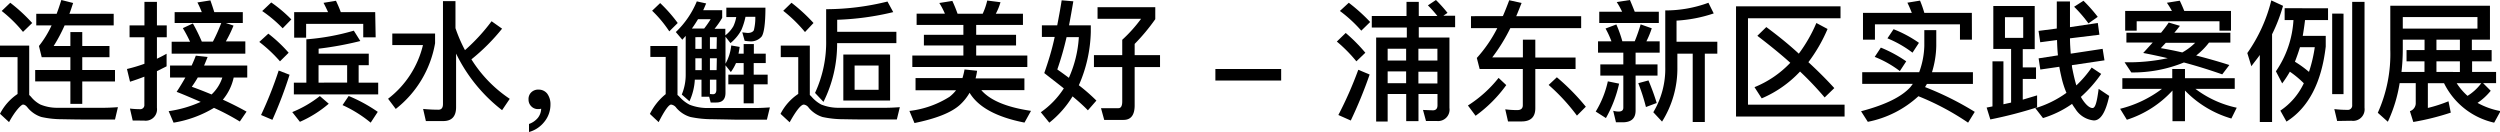
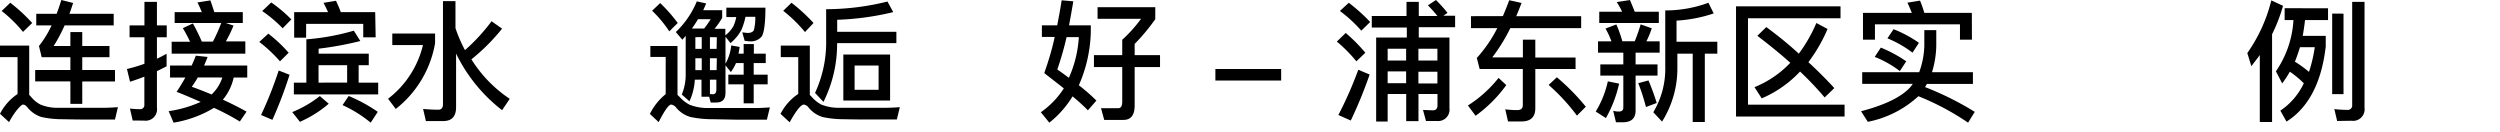
<svg xmlns="http://www.w3.org/2000/svg" viewBox="0 0 326.09 17.22">
  <title>site_projects_detail01_title</title>
  <g id="图层_2" data-name="图层 2">
    <g id="图层_1-2" data-name="图层 1">
      <path d="M8.07,15.55a12.27,12.27,0,0,1-2.67-.29,3.81,3.81,0,0,1-1.77-1.19c-.22-.29-.42-.43-.63-.43s-1,.77-1.82,2.29L0,14.84a6.93,6.93,0,0,1,2.29-2.58V7.45H0V5.95H3.81v6.44a3.1,3.1,0,0,1,.24.24,3.9,3.9,0,0,0,1.21,1,5.68,5.68,0,0,0,2.21.43c1,0,2.07,0,3.38,0,.82,0,1.67,0,2.53,0s1.51-.05,2-.08L15,15.59H11.07C10.15,15.59,9.14,15.57,8.07,15.55ZM4.2,3,3,4.16A17.53,17.53,0,0,0,.22,1.43L1.34.36A21.8,21.8,0,0,1,4.2,3ZM7.39,1.8C7.6,1.24,7.8.65,8,0L9.54.39c-.17.49-.32,1-.49,1.41h5.78V3.31H8.43A20.76,20.76,0,0,1,7,6H9.18V4.18h1.55V6h3.55V7.46H10.73V9.13H15v1.5H10.73v2.92H9.18V10.62H4.59V9.13H9.18V7.46H5.44L5.08,6A13,13,0,0,0,6.73,3.31h-2V1.8Z" />
      <path d="M17.31,15.72l-.36-1.56a11.23,11.23,0,0,0,1.27.08.54.54,0,0,0,.61-.6V10c-.61.24-1.24.46-1.87.66L16.56,9a20.68,20.68,0,0,0,2.28-.68V4.86H16.9V3.31h1.94V.24h1.63V3.31h1.28V4.86H20.47v2.8c.43-.2.85-.42,1.26-.65V8.65l-1.26.63v4.78a1.48,1.48,0,0,1-1.68,1.67Zm9.77-8.29q-.23.59-.46,1.12h5.63v1.56H30.48A6.67,6.67,0,0,1,29.07,13c1.05.48,2.09,1,3.09,1.56l-.88,1.29a29.84,29.84,0,0,0-3.37-1.78A14.88,14.88,0,0,1,22.64,16L22,14.5a15.52,15.52,0,0,0,4.18-1.21c-1-.42-2-.87-3.14-1.31.43-.65.8-1.27,1.14-1.87h-2V8.55H25c.21-.46.39-.88.54-1.29Zm-.75-2h1.44A21.93,21.93,0,0,0,28.86,3H22.78V1.58h3.54A12.4,12.4,0,0,0,25.75.32L27.44.05q.25.69.51,1.53h3.72V3H29.46l1,.34a16.58,16.58,0,0,1-1,2.06H32V7H22.39V5.44h2.4a19,19,0,0,0-.94-1.77l1.31-.61A24,24,0,0,1,26.33,5.44Zm-.53,4.67c-.24.43-.51.83-.78,1.22.88.31,1.73.65,2.58,1A5.23,5.23,0,0,0,29,10.11Z" />
      <path d="M37.65,6.88,36.52,8a18.24,18.24,0,0,0-2.7-2.53L35,4.39A18.47,18.47,0,0,1,37.65,6.88Zm.12,2.87a54.23,54.23,0,0,1-2.24,5.88L34.05,15A50,50,0,0,0,36.35,9.2ZM38,2.53,36.87,3.69A16.83,16.83,0,0,0,34.2,1.44L35.38.32A17.9,17.9,0,0,1,38,2.53Zm4.88,11a15,15,0,0,1-3.76,2.36l-1-1.27a14.54,14.54,0,0,0,3.6-2.09ZM47,5.35a43.25,43.25,0,0,1-5.44,1V7h6.54V8.5H46.78v2.28h2.55v1.53h-11V10.78h1.63V5.13A30.06,30.06,0,0,0,46.15,4Zm2-.48H47.38V3.11H39.93v1.8H38.37V1.58h4.42c-.19-.42-.39-.83-.59-1.21L43.82.1c.21.44.43.93.63,1.48h4.49Zm-3.72,5.9V8.5H41.55v2.28Zm4,3.81L48.35,16a16.4,16.4,0,0,0-3.67-2.29l.8-1.19A19.92,19.92,0,0,1,49.26,14.58Z" />
      <path d="M56.75,4.37V5.64a13.86,13.86,0,0,1-5.13,8.57l-1-1.33a12.48,12.48,0,0,0,4.55-7h-4V4.37Zm8.74-.63a26,26,0,0,1-4,4,17,17,0,0,0,5,5.15l-1,1.48a20.82,20.82,0,0,1-6-7.38v7c0,1.19-.56,1.8-1.67,1.8H55.55l-.36-1.58q1.07.1,2,.1c.39,0,.59-.25.59-.73V.15h1.63V3.67a19,19,0,0,0,1.24,2.87,24.43,24.43,0,0,0,3.47-3.77Z" />
-       <path d="M71.38,12.22a2.32,2.32,0,0,1,.42,1.41A3.53,3.53,0,0,1,71,15.89a3.84,3.84,0,0,1-2,1.33V16.17a2.63,2.63,0,0,0,1.16-.8,2,2,0,0,0,.43-1.19,1.32,1.32,0,0,1-.41.05,1.19,1.19,0,0,1-.88-.36,1.23,1.23,0,0,1-.36-.9,1.2,1.2,0,0,1,.37-.94,1.3,1.3,0,0,1,1-.34A1.39,1.39,0,0,1,71.38,12.22Z" />
      <path d="M92.9,15.55a13.9,13.9,0,0,1-2.84-.29,3.84,3.84,0,0,1-1.84-1.19,1,1,0,0,0-.68-.43q-.46,0-1.63,2.29l-1.14-1.07a7.66,7.66,0,0,1,2.06-2.58V7.43h-2V6h3.54v6.39a2.14,2.14,0,0,1,.29.27,4.6,4.6,0,0,0,1.29,1,6.41,6.41,0,0,0,2.35.43c1,0,2.19,0,3.59,0,.82,0,1.67,0,2.53,0s1.51-.05,2-.08l-.39,1.6H96.07C95.1,15.59,94,15.57,92.9,15.55ZM88.4,3l-1.1,1.09a15.5,15.5,0,0,0-2.24-2.69l1.05-1A19.64,19.64,0,0,1,88.4,3ZM95.33,9.4l-.7-.88V12.1q0,1.28-1.22,1.27H92.7l-.2-.75h-1V10.39h-.87a7.65,7.65,0,0,1-.7,2.82l-1-.88a6.72,6.72,0,0,0,.51-2.65v-5L89,5.18l-.85-1a11.64,11.64,0,0,0,2.74-4l1.22.27c-.14.31-.25.61-.39.88h2.48v1a10.92,10.92,0,0,1-1,1.43h1.41v.85a4.08,4.08,0,0,0,1.05-1.19,4.65,4.65,0,0,0,.37-1.19H94.74V1h5.1c0,2.07-.19,3.33-.49,3.76a1.82,1.82,0,0,1-1.56.63,5.47,5.47,0,0,1-.66-.07l-.31-1.1.68.08c.44,0,.71-.14.83-.36a6.54,6.54,0,0,0,.19-1.75H97.24a9.09,9.09,0,0,1-.53,1.7,5.62,5.62,0,0,1-1.43,1.73l-.65-.83V8.31a6.13,6.13,0,0,0,.75-2.38l1.1.19c-.05.31-.1.61-.15.88H97V5.75h1.33V7h1.55V8.23H98.31V9.74h1.82V11H98.31v2.48H97V11H95V9.74h2V8.23H96A6.3,6.3,0,0,1,95.33,9.4ZM92.7,2.5H91.05c-.27.44-.53.85-.8,1.22h1.6A13.93,13.93,0,0,0,92.7,2.5Zm-2,2.35V6.37h.83V4.84Zm0,4.3h.83V7.6h-.83Zm2.8-4.3H92.6V6.37h.87Zm0,2.75H92.6V9.15h.87ZM93,12.29c.29,0,.44-.2.44-.59V10.39H92.6v1.87A4,4,0,0,0,93,12.29Z" />
      <path d="M110,15.55a12.77,12.77,0,0,1-2.72-.29,3.85,3.85,0,0,1-1.78-1.19.94.94,0,0,0-.65-.43c-.37,0-1,.77-1.85,2.31l-1.19-1.1a6.88,6.88,0,0,1,2.31-2.6V7.45h-2.28V5.95h3.79v6.44a3.1,3.1,0,0,1,.24.24,4.44,4.44,0,0,0,1.24,1,6,6,0,0,0,2.28.43c1,0,2.11,0,3.43,0,.83,0,1.68,0,2.55,0s1.53-.05,2-.08l-.39,1.6H113C112.11,15.59,111.09,15.57,110,15.55ZM106.11,3,105,4.18a18.48,18.48,0,0,0-2.84-2.77L103.24.36A22.15,22.15,0,0,1,106.11,3Zm1.29,10.28-1.09-1.16a15.65,15.65,0,0,0,1.45-6.92v-4a33.46,33.46,0,0,0,8-1l.75,1.38a36,36,0,0,1-7.31,1V4.15h7.72V5.63h-7.73A16.9,16.9,0,0,1,107.4,13.31Zm8.7-6.17v6H110v-6ZM114.6,8.55h-3.13v3.16h3.13Z" />
-       <path d="M127.45,9.23a8.8,8.8,0,0,1-.2,1h6.37v1.53H128q1.73,2,6.48,2.7l-.85,1.53q-5.46-1.07-7.16-3.89a6.57,6.57,0,0,1-1.29,1.6c-1.12,1-3.08,1.77-5.9,2.35l-.66-1.58a12.46,12.46,0,0,0,5.24-1.85,5,5,0,0,0,.85-.85h-5.29V10.18h6.12a9,9,0,0,0,.27-1.12Zm-4.2-7.45a9.69,9.69,0,0,0-.73-1.39l1.7-.27a17.91,17.91,0,0,1,.68,1.67h3.28a8.54,8.54,0,0,0,.59-1.72l1.73.22a7.71,7.71,0,0,1-.61,1.5h3.54V3.25h-6.1V4.54h5.2V5.93h-5.2V7.24H134v1.5H119V7.24h6.66V5.93h-5.15V4.54h5.15V3.25h-6.1V1.78Z" />
      <path d="M140,.17c-.19,1.12-.37,2.16-.56,3.13h2.84v.88a18.27,18.27,0,0,1-1.56,6.94,23.87,23.87,0,0,1,2.29,2l-1.11,1.27c-.54-.56-1.21-1.17-2-1.82A13,13,0,0,1,136.87,16l-1.11-1.36a11.16,11.16,0,0,0,3-3.11c-.78-.63-1.63-1.27-2.55-2,.51-1.46,1-3,1.36-4.71H135.9V3.3h2c.2-1.05.41-2.14.58-3.26Zm.7,4.67h-1.58a39.33,39.33,0,0,1-1.21,4.22c.54.37,1.05.75,1.51,1.09A15.17,15.17,0,0,0,140.72,4.84Zm5.68,2.35v-2a18.54,18.54,0,0,0,2.46-2.74h-5.68V.94h7.53V2.5A25.5,25.5,0,0,1,148,5.73V7.19h3.31V8.75H148v5c0,1.26-.49,1.89-1.45,1.89h-2.52l-.42-1.53,2.28,0c.32,0,.49-.29.49-.87V8.75h-3.69V7.19Z" />
      <path d="M167.11,9v1.5h-8.58V9Z" />
      <path d="M178.09,6.88,176.92,8a18.89,18.89,0,0,0-2.55-2.58l1.16-1.12A21.35,21.35,0,0,1,178.09,6.88Zm.56,2.84a57.76,57.76,0,0,1-2.46,6L174.57,15a49.21,49.21,0,0,0,2.6-5.9Zm.07-6.85L177.56,4a17.69,17.69,0,0,0-2.79-2.57L175.93.36A23,23,0,0,1,178.72,2.87Zm4.74-.78V.24h1.6V2.09h2.43A14.73,14.73,0,0,0,186.25.7L187.3,0a19,19,0,0,1,1.51,1.68l-.54.37h1.53v1.5h-4.74V4.9h4v9.18a1.49,1.49,0,0,1-1.65,1.7H186l-.39-1.44,1.28.05q.61,0,.61-.66V12.26h-2.48v3.54h-1.6V12.26H181v3.59H179.5V4.9h4V3.59h-4.57V2.09ZM181,6.36V7.9h2.41V6.36Zm0,4.49h2.41V9.31H181Zm6.49-4.49h-2.48V7.9h2.48Zm0,3h-2.48v1.53h2.48Z" />
      <path d="M196.47,11.1a17.58,17.58,0,0,1-4,4l-1-1.34a16.12,16.12,0,0,0,4-3.6Zm-.44-9c.29-.66.56-1.36.83-2.07l1.61.36c-.24.59-.46,1.17-.7,1.72h8.47V3.67H197a22.8,22.8,0,0,1-2.36,3.82h4V5.17h1.62V7.5h5.25V9h-5.25v5.12c0,1.14-.6,1.72-1.79,1.72h-1.77l-.36-1.58a12.64,12.64,0,0,0,1.56.1c.48,0,.73-.22.73-.63V9H193l-.37-1.44a17.7,17.7,0,0,0,2.67-3.89h-3.43V2.11Zm10.83,11.81-1.17,1.17a25.53,25.53,0,0,0-3.69-4l1.07-1A28.69,28.69,0,0,1,206.85,13.92Z" />
      <path d="M211.19,10.91a16.25,16.25,0,0,1-1.72,4.49l-1.33-.85a12.81,12.81,0,0,0,1.58-3.94Zm-1-5.52a11.49,11.49,0,0,0-.77-1.67l1.41-.53a16.06,16.06,0,0,1,.78,2.19h1.62A22.29,22.29,0,0,0,214,3.18l1.45.51a12.09,12.09,0,0,1-.7,1.7h1.73V6.87h-3.14V8.4h2.86V9.86h-2.86v4.56q0,1.53-1.68,1.53h-.88l-.36-1.5a2.75,2.75,0,0,0,.71.1c.41,0,.61-.17.61-.51V9.86h-3V8.4h3V6.87h-3.3V5.39Zm1.39-3.86a10,10,0,0,0-.7-1.26L212.6,0c.2.46.42,1,.63,1.53h3.14V3h-7.77V1.53Zm4.47,11.92-1.36.51a25.47,25.47,0,0,0-1-3.11l1.33-.36A30.23,30.23,0,0,1,216.1,13.45Zm7.48-11.7a18.41,18.41,0,0,1-4.85.94V5.44H224V7h-1.63v8.91h-1.58V7h-2V8.7a13,13,0,0,1-2,7.16l-1.14-1.22a11,11,0,0,0,1.56-5.93V1.36a16.18,16.18,0,0,0,5.63-1Z" />
      <path d="M240.07.83V2.38H228V13.65H240.6V15.2H226.44V.83ZM234.63,7a19.34,19.34,0,0,0,2.29-4l1.46.78a20.45,20.45,0,0,1-2.5,4.33c1.22,1.12,2.36,2.26,3.38,3.38L238,12.71a41.59,41.59,0,0,0-3.21-3.38,14.74,14.74,0,0,1-5,3.5l-.94-1.46a13.35,13.35,0,0,0,4.67-3.18c-1.29-1.16-2.74-2.33-4.3-3.52l1.17-1.14C231.93,4.67,233.34,5.81,234.63,7Z" />
      <path d="M243.63,15.89l-.88-1.38c3.16-.83,5.32-1.89,6.46-3.18l.29-.39h-6.6V9.42h7.43A10.73,10.73,0,0,0,251,6V3.93h1.56V6A12.4,12.4,0,0,1,252,9.42h5.34v1.53h-6c-.08.14-.17.27-.24.41a39.63,39.63,0,0,1,6.48,3.23L256.71,16a34,34,0,0,0-6.48-3.45A13.62,13.62,0,0,1,243.63,15.89ZM257.21,5.17h-1.56v-2H244.56v2H243V1.68h6.37c-.19-.48-.37-.92-.58-1.33l1.65-.27a13.51,13.51,0,0,1,.56,1.6h6.2ZM248.64,8l-.83,1.27a13.81,13.81,0,0,0-3.28-1.85l.8-1.21A17.13,17.13,0,0,1,248.64,8Zm1.65-2.4-.83,1.27A14.35,14.35,0,0,0,246.19,5l.8-1.19A15.69,15.69,0,0,1,250.29,5.58Z" />
-       <path d="M265.4.78V6.41h-1.56V8.79h1.73V10.3h-1.73V13l1.87-.56V14a56.16,56.16,0,0,1-6.1,1.58l-.48-1.55.76-.15V8h1.43V13.6l1-.22v-7H260V.78Zm-1.5,1.46h-2.38v2.7h2.38Zm9.94,2.29L270,5c0,.68.05,1.34.1,2l4.16-.63.24,1.5-4.25.63c0,.25.07.51.12.77.14.68.29,1.31.46,1.87a14.72,14.72,0,0,0,2-2.33l1.24.83a16.9,16.9,0,0,1-2.65,3l.14.24c.51.8,1,1.21,1.38,1.21s.58-.83.8-2.5l1.38.92c-.46,2.13-1.12,3.2-2,3.2a3.2,3.2,0,0,1-2.43-1.53c-.15-.2-.29-.41-.42-.63a13.31,13.31,0,0,1-3.79,1.85l-1-1.29a13.63,13.63,0,0,0,4.06-2,11.89,11.89,0,0,1-.66-2.07c-.1-.44-.2-.88-.27-1.33l-2.48.36-.22-1.46,2.52-.39c-.07-.65-.1-1.31-.12-2l-2.19.29-.22-1.48,2.38-.31V.19H270V3.54L273.63,3Zm-.22-2.33-1.21.85A18.06,18.06,0,0,0,270.54.88L271.76.1A19.69,19.69,0,0,1,273.63,2.21Z" />
-       <path d="M283.34,10.2V9H285V10.2h6.49v1.39h-5.13a13.61,13.61,0,0,0,5.39,2.46l-.7,1.41A13.73,13.73,0,0,1,285,11.81v4h-1.63v-4a13.73,13.73,0,0,1-5.95,3.81l-.88-1.43A15.09,15.09,0,0,0,282,11.59h-5.17V10.2Zm1-6.83c-.25.32-.49.63-.73.9h7.31V5.56h-2.79a9.2,9.2,0,0,1-1.67,1.68c1.41.36,2.86.77,4.33,1.24l-.93,1.22c-1.65-.58-3.32-1.1-5-1.55A17.56,17.56,0,0,1,278,9.45l-.88-1.33a24.24,24.24,0,0,0,5.63-.53c-1.07-.25-2.14-.48-3.2-.68l1.24-1.36h-3.43V4.27h4.52c.36-.44.7-.88,1-1.33ZM291,4h-1.5V2.77H278.7V4h-1.5V1.43h6.1a11.25,11.25,0,0,0-.66-1.07l1.68-.27c.2.41.39.85.59,1.34H291Zm-4.69,1.58h-3.81l-.65.7q1.38.23,2.8.56A7.52,7.52,0,0,0,286.35,5.56Z" />
      <path d="M293.66,8.64l-.53-1.72A20.36,20.36,0,0,0,296.26.05l1.53.71a21.53,21.53,0,0,1-1.43,3.71V15.91h-1.6V7.17C294.41,7.68,294,8.16,293.66,8.64Zm10-7.56V2.62h-3c-.08.71-.19,1.41-.3,2.06h3V6.07c-.54,4.69-2.26,8-5.12,9.79l-.8-1.43a8.77,8.77,0,0,0,3.06-3.57,13,13,0,0,0-1.82-1.51,14.37,14.37,0,0,1-1,1.53l-.82-1.58a13.07,13.07,0,0,0,2.29-6.68H298V1.07Zm-2.48,8.28a18.83,18.83,0,0,0,.75-3.2H300q-.31,1-.66,1.89A14,14,0,0,1,301.14,9.35Zm4.5-7.58v10.5h-1.48V1.77Zm-.83,14-.37-1.55a14.42,14.42,0,0,0,1.68.1.57.57,0,0,0,.65-.63V.24h1.61V14.07a1.5,1.5,0,0,1-1.7,1.68Z" />
-       <path d="M311.46,15.88l-1.31-1.17a18.62,18.62,0,0,0,1.63-8.24V.75h13V5.17h-2.36V6.53H325V8h-2.55V9.38h3.13v1.46h-1.7l1,1a7.87,7.87,0,0,1-1.72,1.58,9.78,9.78,0,0,0,3,1.07L325.33,16a9.62,9.62,0,0,1-6.54-5.15h-2.11v3.23a18.55,18.55,0,0,0,2.69-.87l.3,1.48a33.06,33.06,0,0,1-4.89,1.22l-.44-1.41a1.1,1.1,0,0,0,.76-1.1V10.84H313A18.75,18.75,0,0,1,311.46,15.88Zm4.79-9.35V5.17h-2.84V6.46a26.41,26.41,0,0,1-.17,2.92h3V8H313.9V6.53Zm-2.84-4.3v1.5h9.74V2.23Zm4.39,2.94V6.53h3.06V5.17Zm3.06,4.22V8H317.8V9.38Zm1,3.11a6.45,6.45,0,0,0,1.79-1.65h-3.21A7.89,7.89,0,0,0,321.84,12.49Z" />
    </g>
  </g>
</svg>